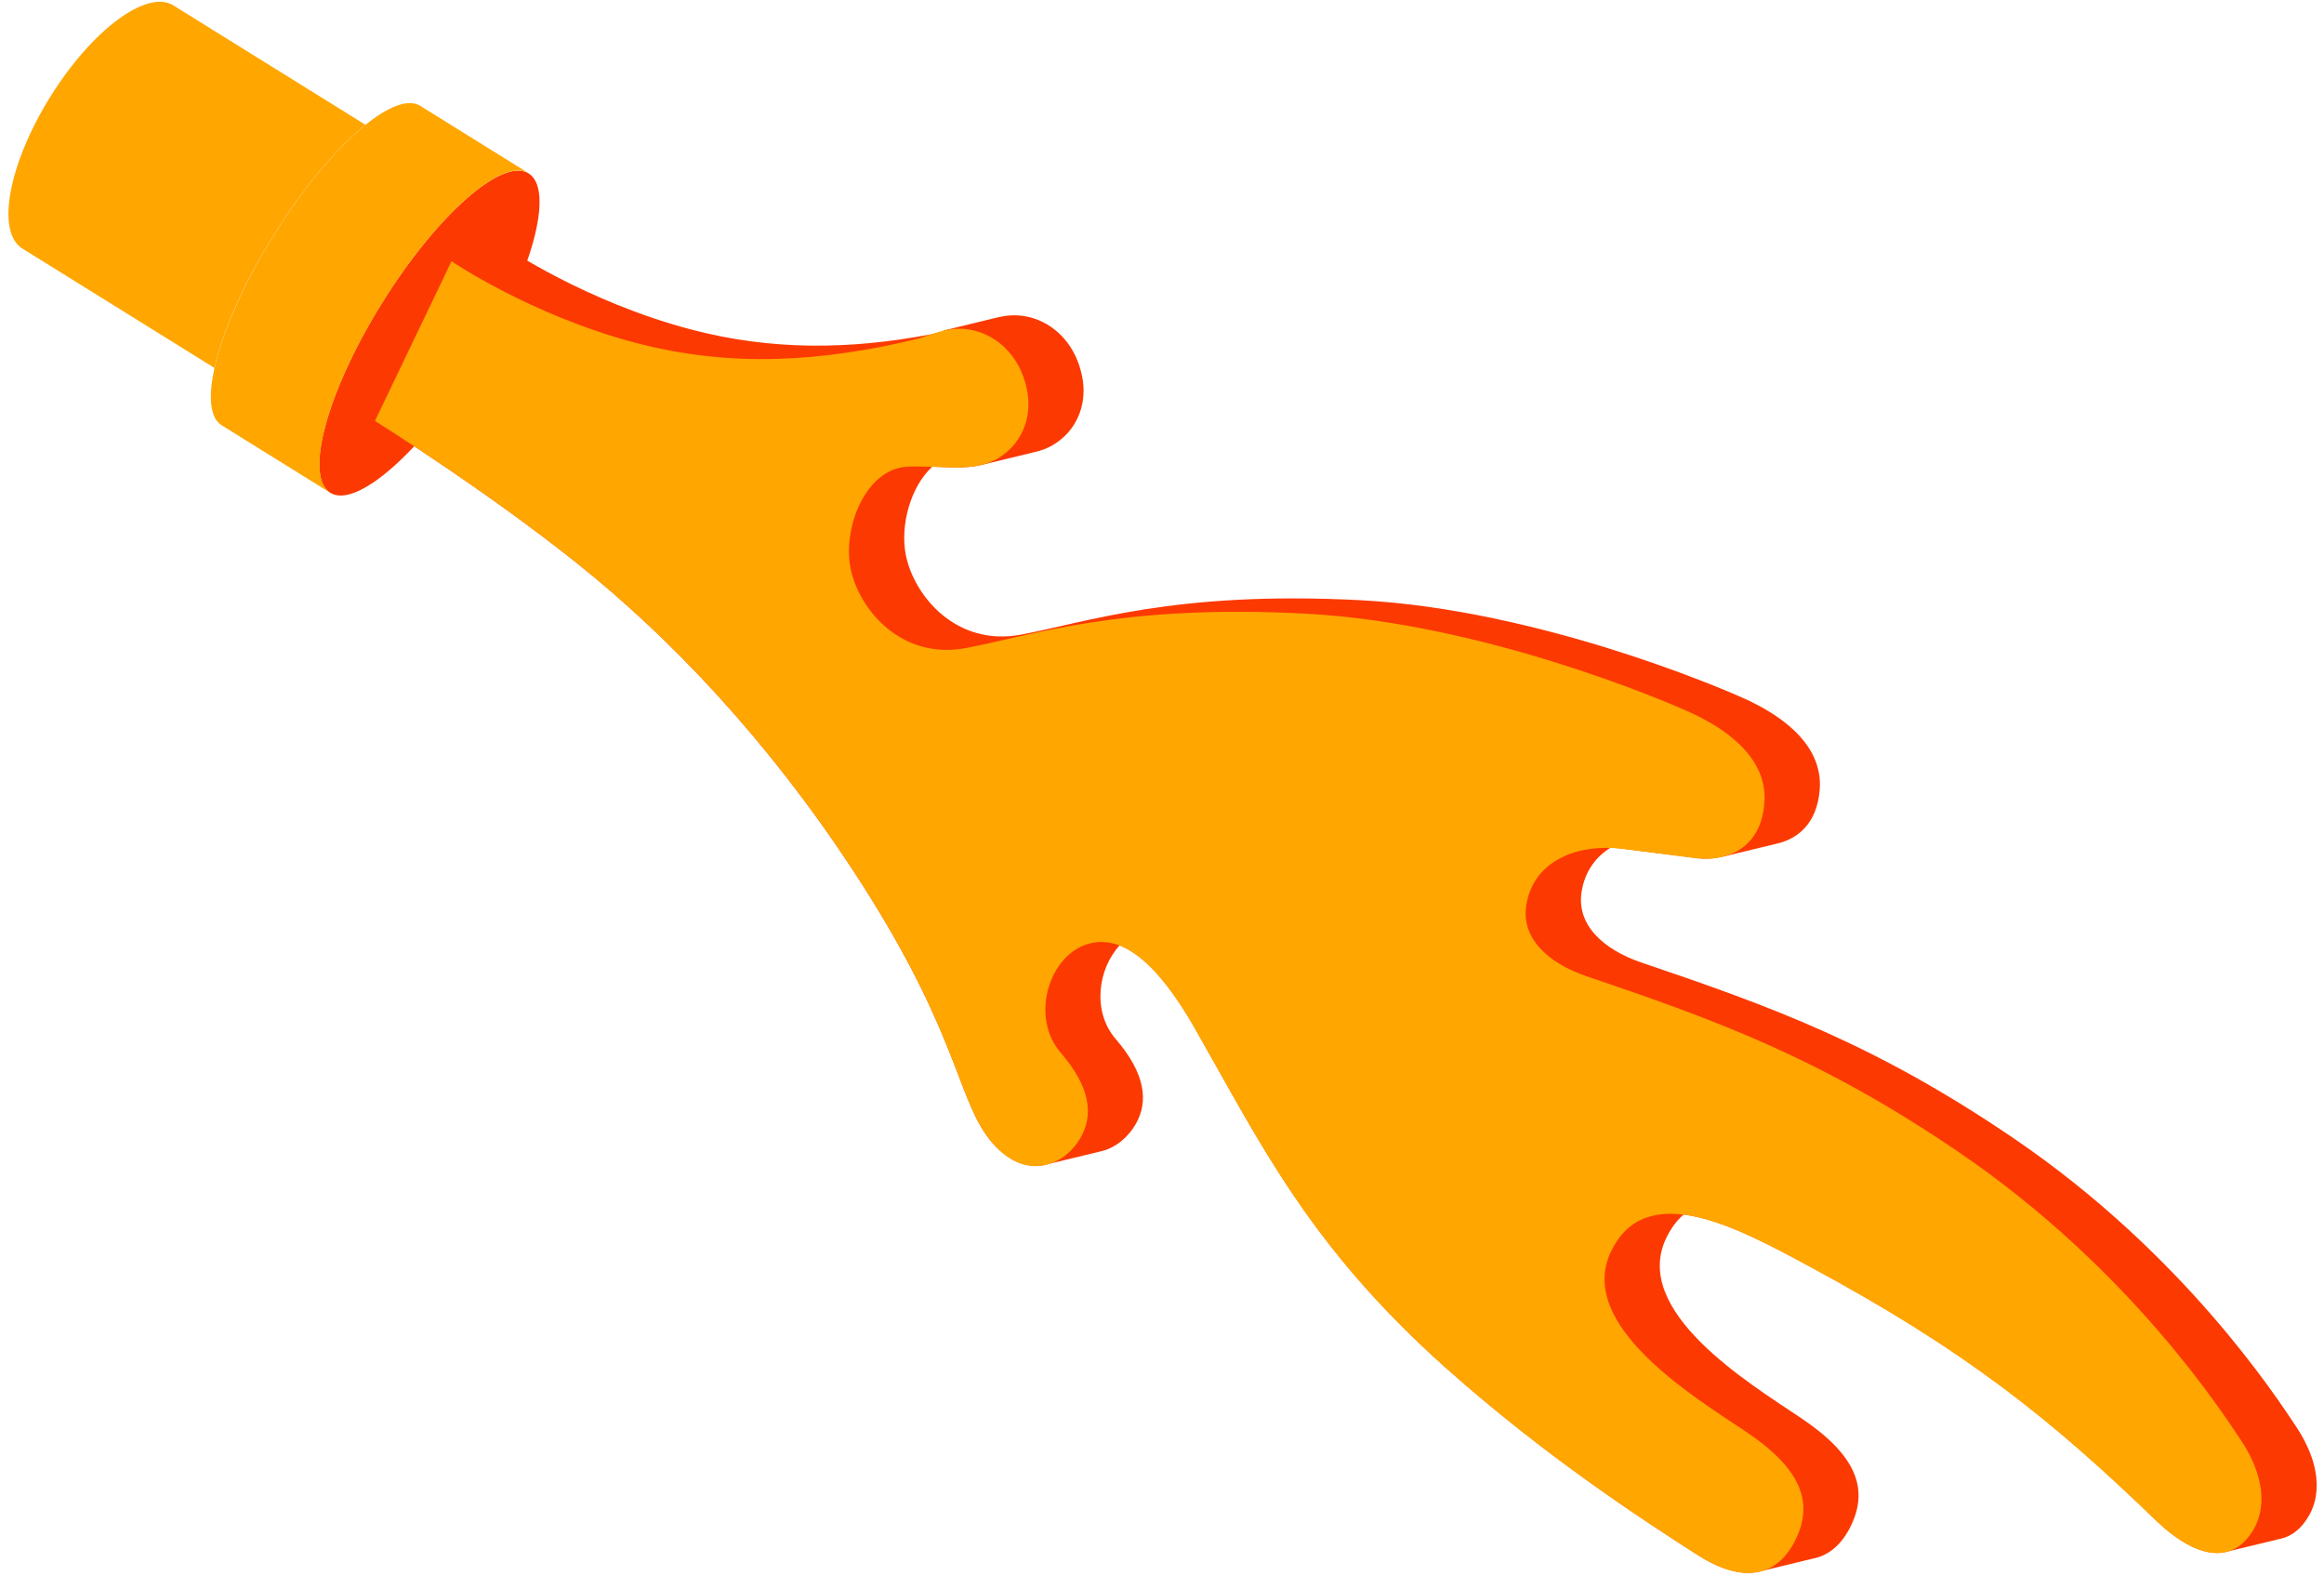
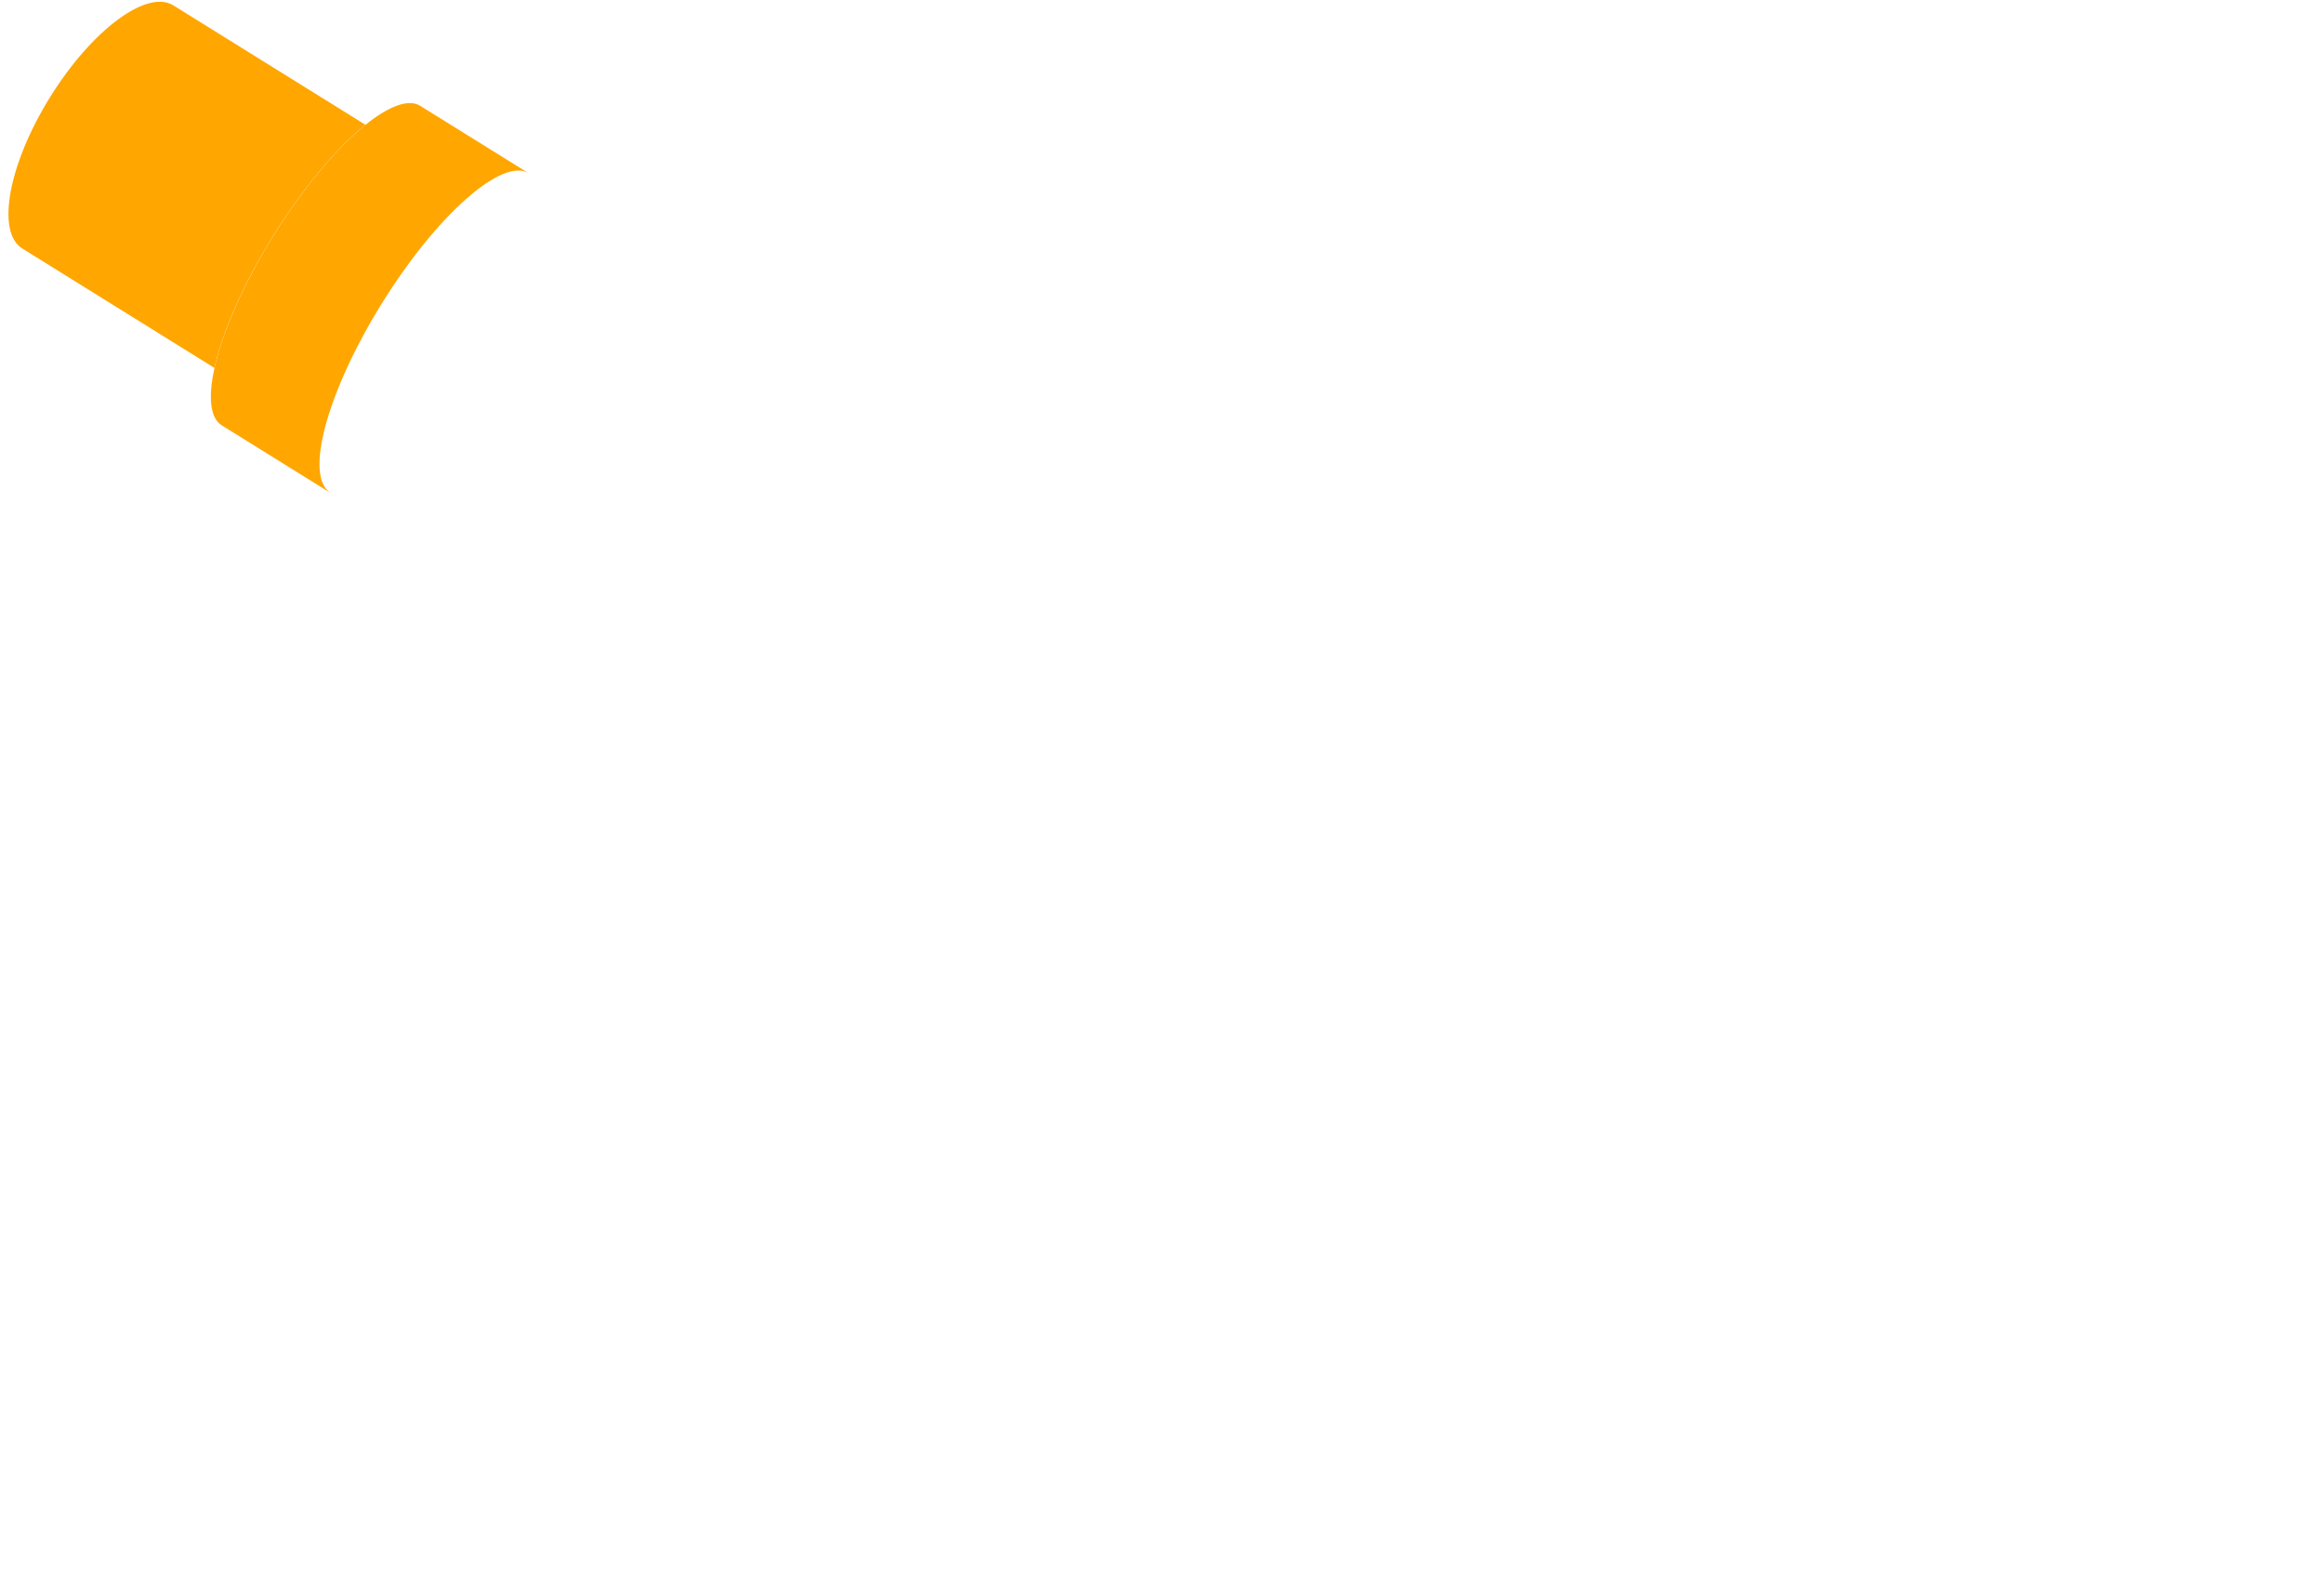
<svg xmlns="http://www.w3.org/2000/svg" width="239" height="162" viewBox="0 0 239 162" fill="none">
-   <path d="M49.071 37.3C54.706 28.233 57.077 19.516 54.365 17.831C51.654 16.146 44.888 22.131 39.253 31.198C33.618 40.266 31.248 48.982 33.959 50.667C36.67 52.352 43.436 46.367 49.071 37.3Z" fill="#FC3900" />
-   <path d="M102.071 117.52C98.541 113.45 98.791 107.13 89.451 92.18C80.851 78.42 70.831 67.41 61.091 59.33C51.351 51.26 38.56 43.27 38.56 43.27L46.431 26.85L52.101 25.48C52.101 25.48 60.211 31 70.961 33.85C79.451 36.1 87.521 35.92 95.661 34.39C96.121 34.31 96.601 34.21 97.071 34.11L97.031 33.98L97.301 33.92L102.601 32.63C103.411 32.44 104.301 32.34 105.331 32.5C107.931 32.91 110.511 34.98 111.271 38.62C111.881 41.57 110.671 43.78 109.381 44.94C108.521 45.72 107.621 46.19 106.531 46.45L106.451 46.47L100.961 47.8C100.041 48.02 98.991 48.09 97.691 48.05C97.091 48.03 96.471 48.01 95.881 47.98C93.621 50.05 92.561 54.04 93.151 57.04C93.981 61.25 98.321 66.49 104.961 65.26C111.591 64.04 120.761 60.69 140.041 61.72C158.121 62.7 176.841 70.65 179.571 71.91C182.301 73.17 187.521 76.11 187.141 81.17C186.861 84.8 184.761 86.26 182.781 86.73L177.181 88.08C177.181 88.08 177.161 88.08 177.151 88.08C176.211 88.31 175.281 88.32 174.601 88.24C172.481 87.98 171.031 87.78 166.801 87.25C166.411 87.2 166.021 87.17 165.621 87.16C164.121 88.1 163.011 89.56 162.661 91.63C162.081 95.06 164.841 97.63 168.871 98.99C182.201 103.5 192.941 107.4 207.161 117.09C224.711 129.05 234.211 143.81 236.121 146.66C238.451 150.15 239.051 153.8 237.011 156.51C236.311 157.45 235.491 157.98 234.621 158.19L229.021 159.54L228.951 159.56C226.691 160.1 224.031 158.54 221.731 156.31C210.831 145.77 201.991 138.76 186.191 130.25C182.021 128 177.211 125.39 173.151 124.87C172.461 125.46 171.861 126.25 171.361 127.28C167.721 134.83 179.861 142.21 185.201 145.79C190.771 149.52 192.161 152.92 190.441 156.68C189.581 158.56 188.311 159.82 186.631 160.21L186.451 160.25L181.071 161.55L180.961 161.58C179.251 161.98 177.131 161.5 174.601 159.88C169.061 156.34 158.911 149.73 148.741 140.67C134.701 128.16 129.721 117.7 122.921 105.78C120.301 101.18 117.711 98.2 115.151 97.2C112.911 99.6 112.291 104 114.741 106.83C117.811 110.4 118.131 113.26 116.791 115.59C116.031 116.91 114.751 118.02 113.221 118.38H113.201L107.781 119.69C107.711 119.71 107.651 119.73 107.571 119.74C105.891 120.15 103.921 119.64 102.061 117.5L102.071 117.52Z" fill="#FC3900" />
  <path d="M22.051 37.83L2.291 25.55C-0.419 23.86 0.861 16.9 5.141 10C9.431 3.09 15.101 -1.13 17.821 0.55L37.581 12.83C34.651 15.19 31.201 19.25 28.091 24.26C24.981 29.26 22.861 34.16 22.051 37.83Z" fill="#FFA600" />
  <path d="M33.971 50.67L22.802 43.73C21.591 42.98 21.401 40.81 22.061 37.83C22.872 34.16 24.991 29.27 28.102 24.26C31.212 19.25 34.661 15.19 37.592 12.83C39.971 10.92 41.992 10.13 43.212 10.88L54.382 17.82C51.672 16.13 44.901 22.12 39.272 31.19C33.642 40.26 31.262 48.97 33.981 50.66L33.971 50.67Z" fill="#FFA600" />
-   <path d="M46.431 26.86L38.56 43.28C38.56 43.28 51.351 51.27 61.091 59.34C70.831 67.41 80.851 78.42 89.451 92.18C98.791 107.14 98.541 113.46 102.071 117.53C105.601 121.6 109.531 119.77 111.121 116.99C112.471 114.65 112.151 111.79 109.071 108.22C106.001 104.66 107.781 98.6 111.521 97.18C115.271 95.76 119.051 99.03 122.911 105.8C129.711 117.72 134.691 128.18 148.731 140.69C158.901 149.76 169.061 156.36 174.601 159.9C179.621 163.11 183.031 161.87 184.771 158.07C186.491 154.32 185.101 150.91 179.521 147.18C174.181 143.61 162.041 136.23 165.681 128.67C169.321 121.11 178.751 126.27 186.171 130.27C201.961 138.78 210.801 145.79 221.701 156.33C224.911 159.44 228.821 161.24 231.331 157.9C233.371 155.19 232.771 151.54 230.441 148.05C228.531 145.2 219.031 130.44 201.471 118.48C187.251 108.79 176.511 104.9 163.181 100.38C159.161 99.02 156.401 96.44 156.971 93.02C157.761 88.29 162.531 86.75 166.771 87.27C171.001 87.8 172.461 88 174.571 88.26C176.691 88.52 181.051 87.9 181.451 82.54C181.841 77.48 176.611 74.53 173.881 73.28C171.151 72.02 152.431 64.07 134.361 63.1C115.081 62.06 105.921 65.41 99.281 66.64C92.641 67.86 88.301 62.62 87.471 58.42C86.651 54.29 88.981 48.31 93.201 47.99C94.281 47.91 96.021 48.01 97.681 48.06C100.461 48.14 102.151 47.73 103.711 46.32C105.001 45.16 106.211 42.95 105.601 40C104.841 36.36 102.261 34.29 99.661 33.88C97.311 33.51 95.701 34.51 94.171 34.88C84.601 37.17 75.231 37.86 65.291 35.23C54.541 32.38 46.431 26.86 46.431 26.86Z" fill="#FFA600" />
</svg>